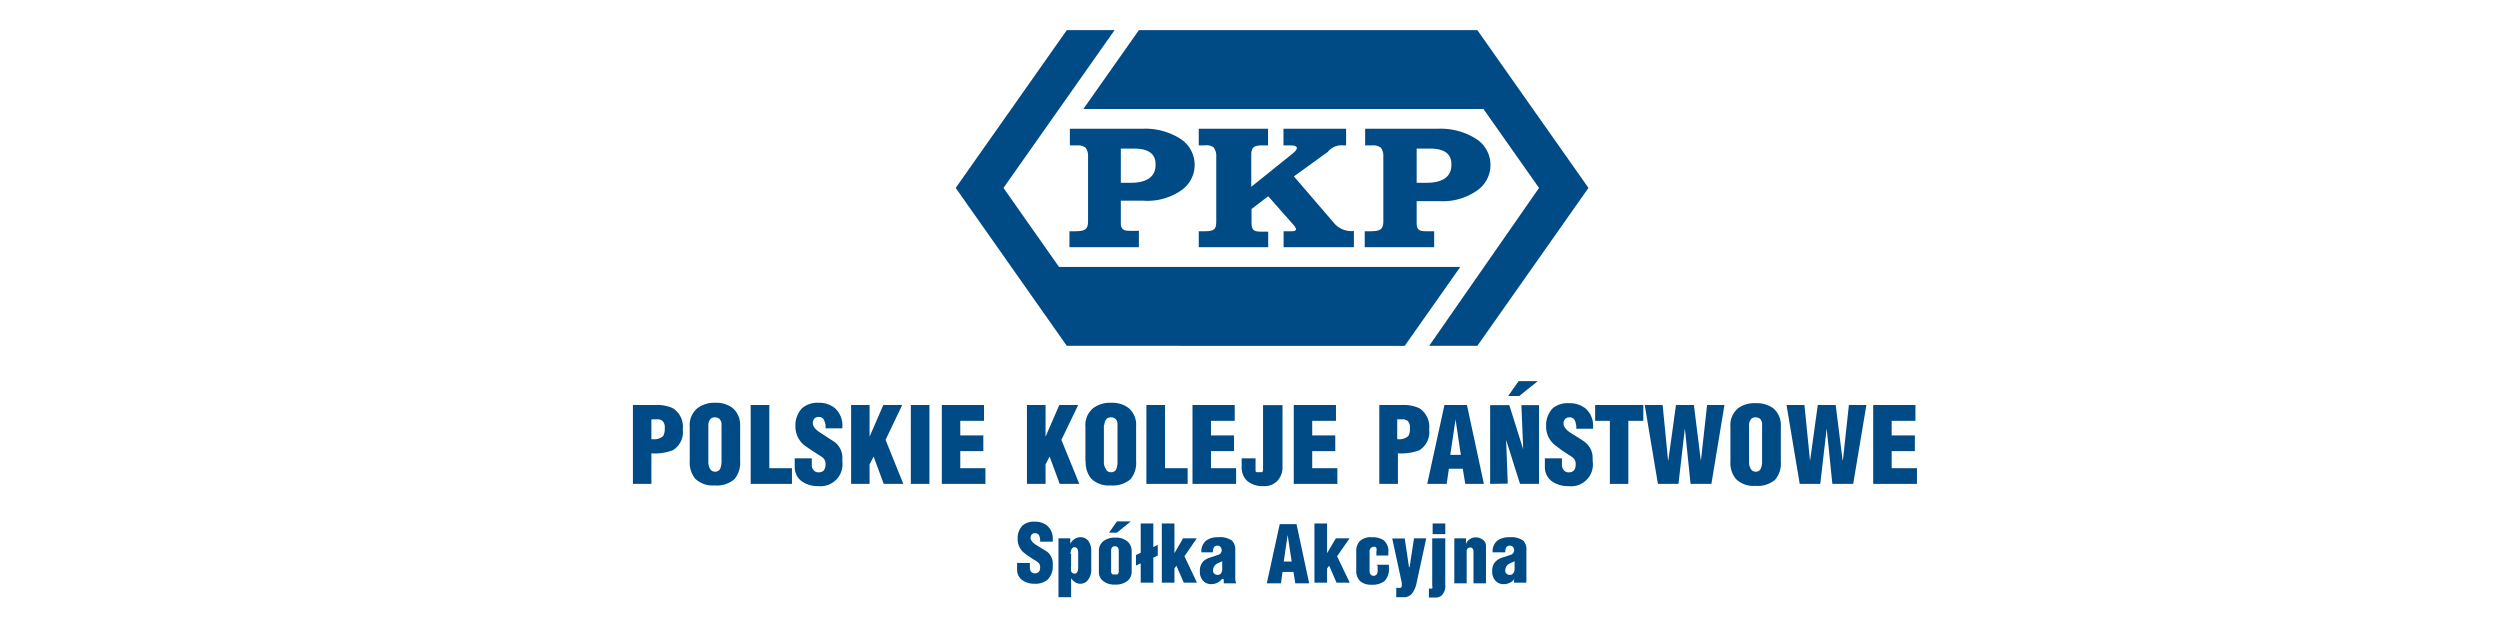
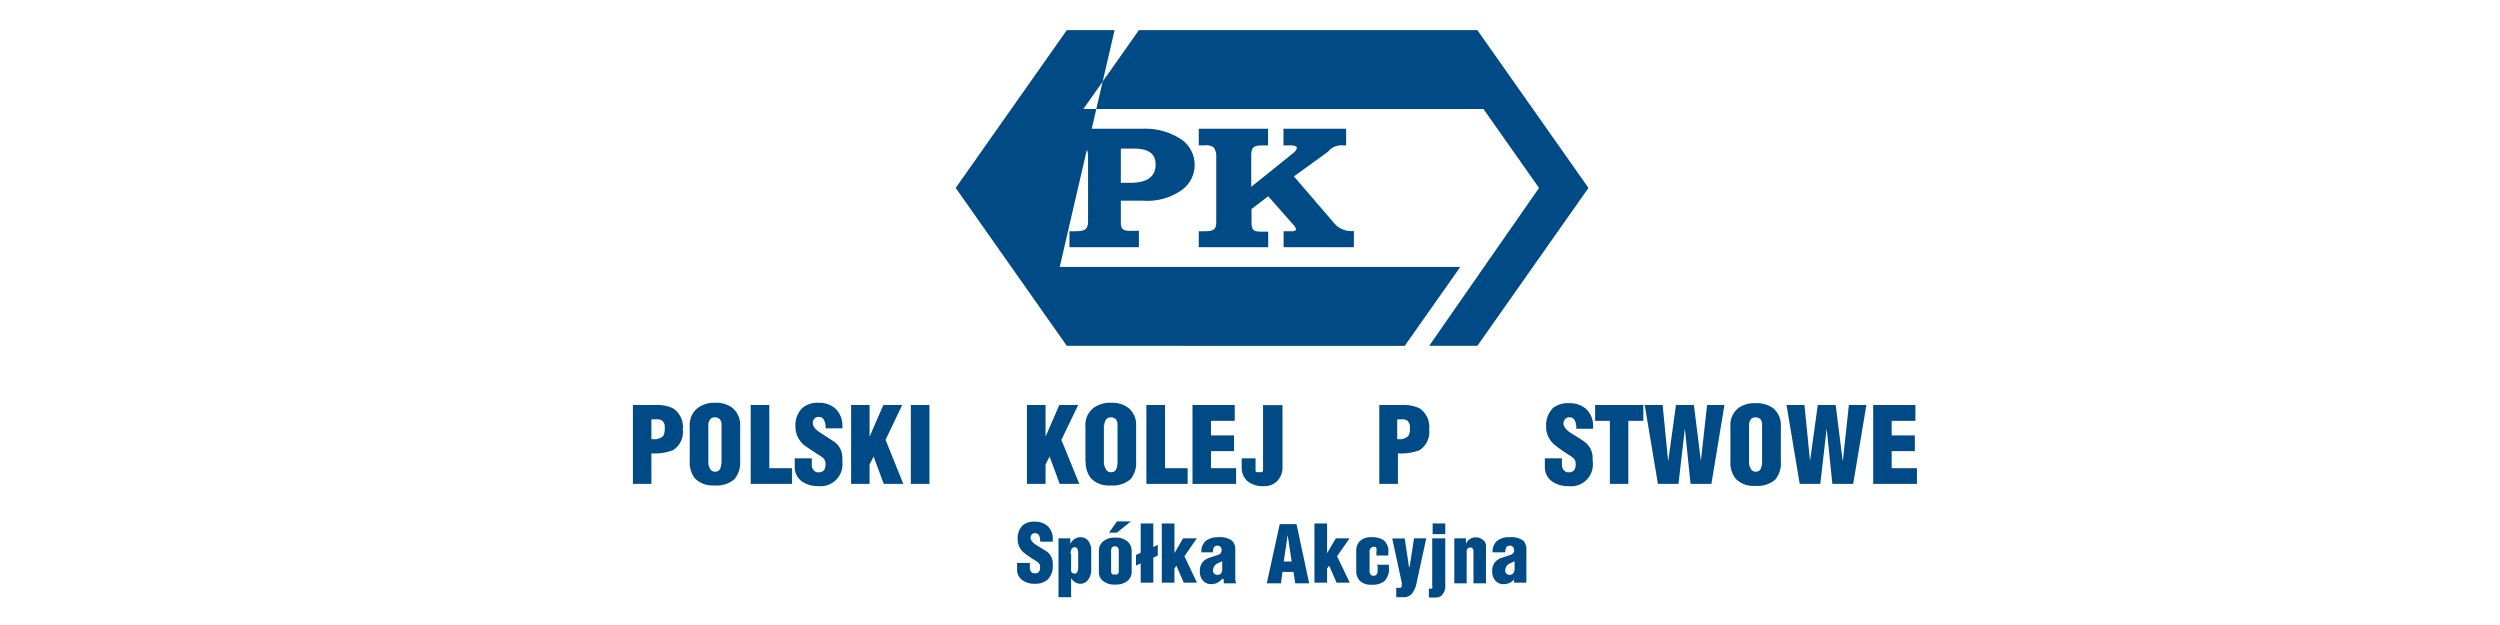
<svg xmlns="http://www.w3.org/2000/svg" id="Layer_1" data-name="Layer 1" viewBox="0 0 180 45">
  <defs>
    <style>.cls-1{fill:#004b85;fill-rule:evenodd;}</style>
  </defs>
  <title>PKP</title>
-   <path class="cls-1" d="M76.3,19.22h28.84l-4,5.68H76.81l-8-11.37h0l8-11.36h3.44l-8,11.36,4,5.69ZM106.86,7.85H78l4-5.68h24.37l8,11.36h0l-8,11.37H102.9l7.91-11.37-4-5.68Z" />
+   <path class="cls-1" d="M76.3,19.22h28.84l-4,5.68H76.81l-8-11.37h0l8-11.36h3.44ZM106.86,7.85H78l4-5.68h24.37l8,11.36h0l-8,11.37H102.9l7.91-11.37-4-5.68Z" />
  <path class="cls-1" d="M76.93,9.27h5.31A4.72,4.72,0,0,1,85,10a2.23,2.23,0,0,1,.06,3.7h0a4.3,4.3,0,0,1-2.75.75H80.7v1.6h0c0,.55.3.57.74.57H82V17.8h-5V16.65h.34c.74,0,1-.09,1-.74V11.27h0a1,1,0,0,0-.18-.64.92.92,0,0,0-.62-.16h-.51V9.27ZM80.7,10.7v2.46h.74c.81,0,1.8-.24,1.76-1.35,0-.73-.51-1.11-1.53-1.11Z" />
  <path class="cls-1" d="M86.3,9.27h5v1.2H91c-.56,0-.91,0-.91.69v2.29l3-2.41h0c.37-.31.45-.58-.22-.57h-.46V9.27h4.51v1.2h-.17a1.25,1.25,0,0,0-1.14.46L93.16,12.7,96,16h0a1.64,1.64,0,0,0,1.48.63V17.8H92.42V16.65H93c.39,0,.38-.18.13-.46l-1.82-2.06-1.2.92V16h0c0,.64.21.68.8.68h.4V17.8h-5V16.65h.4c.75,0,.86-.16.86-.74V11.27h0a1,1,0,0,0-.2-.67.93.93,0,0,0-.66-.13h-.4V9.27Z" />
-   <path class="cls-1" d="M98.21,9.27h5.31a4.77,4.77,0,0,1,2.81.76,2.23,2.23,0,0,1,0,3.7h0a4.29,4.29,0,0,1-2.74.75H102v1.6h0c0,.55.3.57.74.57h.52V17.8h-5V16.65h.34c.74,0,1-.09,1-.74V11.27h0a1,1,0,0,0-.18-.64.91.91,0,0,0-.62-.16h-.51V9.27ZM102,10.7v2.46h.74c.81,0,1.8-.24,1.76-1.35,0-.73-.51-1.11-1.53-1.11Z" />
-   <path class="cls-1" d="M107.29,34.84V29.17h1.38l1,3.18h0l-.13-3.18h1.27v5.67h-1.37l-1-3.17v0l.12,3.15Zm1.3-6.33.75-1.07h1.38l-1.33,1.07Z" />
  <path class="cls-1" d="M45.57,34.84V29.16H47.2a2.68,2.68,0,0,1,1.24.23,1.57,1.57,0,0,1,.72,1.52,1.53,1.53,0,0,1-.72,1.51,3.69,3.69,0,0,1-1.54.22v2.2Zm1.33-3.22H47a.94.94,0,0,0,.75-.23,1.08,1.08,0,0,0,.11-.58.61.61,0,0,0-.19-.53.66.66,0,0,0-.39-.09H46.9v1.43Z" />
  <path class="cls-1" d="M49.66,33.22v-2.5a1.56,1.56,0,0,1,.57-1.34A2,2,0,0,1,51.49,29a1.94,1.94,0,0,1,1.25.37,1.6,1.6,0,0,1,.55,1.32v2.5a1.84,1.84,0,0,1-.41,1.31,1.94,1.94,0,0,1-1.44.45,1.79,1.79,0,0,1-1.4-.5,1.88,1.88,0,0,1-.38-1.26ZM51,30.6v2.63a1,1,0,0,0,.12.52.39.39,0,0,0,.37.21.38.38,0,0,0,.36-.2,1.46,1.46,0,0,0,.1-.59V30.6a.58.58,0,0,0-.14-.43.5.5,0,0,0-.35-.12.41.41,0,0,0-.31.12.69.69,0,0,0-.15.43Z" />
  <polygon class="cls-1" points="54.05 34.84 54.05 29.16 55.39 29.16 55.39 33.71 57.02 33.71 57.02 34.84 54.05 34.84 54.05 34.84" />
  <path class="cls-1" d="M57.22,33h1.23v.45a.53.53,0,0,0,.14.41.43.43,0,0,0,.34.15c.34,0,.51-.19.51-.58s-.19-.49-.56-.72q-.9-.58-1.05-.72a1.72,1.72,0,0,1-.56-1.3V30.5a1.79,1.79,0,0,1,.48-1.11A1.68,1.68,0,0,1,58.91,29a1.81,1.81,0,0,1,1.21.39,1.67,1.67,0,0,1,.53,1.33v.12H59.44a1.1,1.1,0,0,0-.13-.63.39.39,0,0,0-.36-.19.4.4,0,0,0-.26.07.48.48,0,0,0-.17.36c0,.24.18.48.55.71l1,.65A1.4,1.4,0,0,1,60.65,33v.24A1.58,1.58,0,0,1,58.91,35a2,2,0,0,1-1.16-.33,1.25,1.25,0,0,1-.53-1.06V33Z" />
  <polygon class="cls-1" points="61.28 34.84 61.28 29.16 62.61 29.16 62.61 31.44 63.6 29.16 64.96 29.16 63.76 31.67 65.04 34.84 63.63 34.84 62.9 32.87 62.61 33.44 62.61 34.84 61.28 34.84 61.28 34.84" />
  <polygon class="cls-1" points="65.58 34.84 65.58 29.16 66.92 29.16 66.92 34.84 65.58 34.84 65.58 34.84" />
-   <polygon class="cls-1" points="67.81 34.84 67.81 29.16 70.85 29.16 70.85 30.3 69.14 30.3 69.14 31.35 70.8 31.35 70.8 32.48 69.14 32.48 69.14 33.71 70.95 33.71 70.95 34.84 67.81 34.84 67.81 34.84" />
  <polygon class="cls-1" points="73.94 34.84 73.94 29.16 75.28 29.16 75.28 31.44 76.27 29.16 77.63 29.16 76.42 31.67 77.71 34.84 76.3 34.84 75.57 32.87 75.28 33.44 75.28 34.84 73.94 34.84 73.94 34.84" />
  <path class="cls-1" d="M78.15,33.22v-2.5a1.56,1.56,0,0,1,.57-1.34A2,2,0,0,1,80,29a1.94,1.94,0,0,1,1.25.37,1.57,1.57,0,0,1,.55,1.32v2.5a1.83,1.83,0,0,1-.4,1.31,1.94,1.94,0,0,1-1.44.45,1.78,1.78,0,0,1-1.4-.5,1.83,1.83,0,0,1-.39-1.26Zm1.33-2.62v2.63a.93.93,0,0,0,.13.52A.39.39,0,0,0,80,34a.38.38,0,0,0,.36-.2,1.31,1.31,0,0,0,.1-.59V30.6a.58.58,0,0,0-.13-.43.51.51,0,0,0-.35-.12.44.44,0,0,0-.32.12.76.76,0,0,0-.15.43Z" />
  <polygon class="cls-1" points="82.54 34.84 82.54 29.16 83.88 29.16 83.88 33.71 85.51 33.71 85.51 34.84 82.54 34.84 82.54 34.84" />
  <polygon class="cls-1" points="85.86 34.84 85.86 29.16 88.9 29.16 88.9 30.3 87.19 30.3 87.19 31.35 88.85 31.35 88.85 32.48 87.19 32.48 87.19 33.71 89 33.71 89 34.84 85.86 34.84 85.86 34.84" />
  <path class="cls-1" d="M91,29.17h1.34V33.6a1.4,1.4,0,0,1-.35,1A1.26,1.26,0,0,1,91,35a1.74,1.74,0,0,1-1.2-.37,1.32,1.32,0,0,1-.4-1V33h1v.83c0,.09,0,.14.07.16a.55.55,0,0,0,.21,0,.53.53,0,0,0,.2,0s.06-.07.06-.16V29.17Z" />
-   <polygon class="cls-1" points="93.15 34.84 93.15 29.16 96.19 29.16 96.19 30.3 94.48 30.3 94.48 31.35 96.14 31.35 96.14 32.48 94.48 32.48 94.48 33.71 96.29 33.71 96.29 34.84 93.15 34.84 93.15 34.84" />
  <path class="cls-1" d="M99.31,34.84V29.16h1.63a2.73,2.73,0,0,1,1.25.23,1.59,1.59,0,0,1,.71,1.52,1.54,1.54,0,0,1-.71,1.51,3.72,3.72,0,0,1-1.54.22v2.2Zm1.34-3.22h0a.94.94,0,0,0,.75-.23,1,1,0,0,0,.11-.58.61.61,0,0,0-.19-.53.66.66,0,0,0-.39-.09h-.33v1.43Z" />
-   <path class="cls-1" d="M102.76,34.84,104,29.16h1.62l1.22,5.68H105.5l-.18-1.09h-1l-.16,1.09Zm1.66-2.09h.76l-.38-2.55-.38,2.55Z" />
  <path class="cls-1" d="M111.23,33h1.23v.45a.56.56,0,0,0,.14.41.45.45,0,0,0,.34.15c.34,0,.51-.19.51-.58s-.19-.49-.56-.72a10.74,10.74,0,0,1-1-.72,1.69,1.69,0,0,1-.57-1.3V30.5a1.79,1.79,0,0,1,.48-1.11,1.68,1.68,0,0,1,1.16-.36,1.81,1.81,0,0,1,1.21.39,1.64,1.64,0,0,1,.53,1.33v.12h-1.21a1.2,1.2,0,0,0-.12-.63.39.39,0,0,0-.36-.19.43.43,0,0,0-.27.07.51.51,0,0,0-.17.36c0,.24.19.48.55.71.67.41,1,.63,1,.65a1.4,1.4,0,0,1,.55,1.11v.24A1.57,1.57,0,0,1,112.92,35a2,2,0,0,1-1.16-.33,1.25,1.25,0,0,1-.53-1.06V33Z" />
  <polygon class="cls-1" points="115.91 34.84 115.91 30.3 114.85 30.3 114.85 29.16 118.32 29.16 118.32 30.3 117.24 30.3 117.24 34.84 115.91 34.84 115.91 34.84" />
  <polygon class="cls-1" points="119.37 34.84 118.42 29.16 119.71 29.16 120.1 33.16 120.12 33.14 120.67 29.16 121.96 29.16 122.46 33.16 122.47 33.14 122.91 29.16 124.16 29.16 123.22 34.84 121.72 34.84 121.31 30.85 120.85 34.84 119.37 34.84 119.37 34.84" />
  <path class="cls-1" d="M124.59,33.22v-2.5a1.56,1.56,0,0,1,.57-1.34,2,2,0,0,1,1.27-.35,2,2,0,0,1,1.25.37,1.59,1.59,0,0,1,.54,1.32v2.5a1.83,1.83,0,0,1-.4,1.31,1.94,1.94,0,0,1-1.44.45,1.78,1.78,0,0,1-1.4-.5,1.83,1.83,0,0,1-.39-1.26Zm1.34-2.62v2.63a1,1,0,0,0,.12.52.39.39,0,0,0,.36.21.38.38,0,0,0,.36-.2,1.31,1.31,0,0,0,.1-.59V30.6a.58.58,0,0,0-.13-.43.51.51,0,0,0-.35-.12.41.41,0,0,0-.31.12.69.69,0,0,0-.15.43Z" />
  <polygon class="cls-1" points="129.58 34.84 128.63 29.16 129.92 29.16 130.32 33.16 130.33 33.14 130.88 29.16 132.17 29.16 132.67 33.16 132.69 33.14 133.12 29.16 134.38 29.16 133.43 34.84 131.93 34.84 131.52 30.85 131.06 34.84 129.58 34.84 129.58 34.84" />
  <polygon class="cls-1" points="134.87 34.84 134.87 29.16 137.91 29.16 137.91 30.3 136.2 30.3 136.2 31.35 137.87 31.35 137.87 32.48 136.2 32.48 136.2 33.71 138.02 33.71 138.02 34.84 134.87 34.84 134.87 34.84" />
  <path class="cls-1" d="M73.23,40.53h.92v.33a.46.46,0,0,0,.1.32.35.35,0,0,0,.26.1c.25,0,.38-.14.38-.43s-.14-.36-.42-.54a7.46,7.46,0,0,1-.78-.54,1.28,1.28,0,0,1-.42-1v-.11a1.28,1.28,0,0,1,.36-.83,1.23,1.23,0,0,1,.86-.27,1.38,1.38,0,0,1,.91.29,1.23,1.23,0,0,1,.4,1V39h-.91a.94.94,0,0,0-.09-.48.37.37,0,0,0-.47-.08.38.38,0,0,0-.13.27c0,.18.14.36.41.53l.78.48a1.08,1.08,0,0,1,.41.84v.18a1.33,1.33,0,0,1-.38,1,1.35,1.35,0,0,1-.92.29,1.47,1.47,0,0,1-.88-.25.92.92,0,0,1-.39-.79v-.48Z" />
  <path class="cls-1" d="M76.21,43V38.76h.85v.4a.87.87,0,0,1,.32-.36.75.75,0,0,1,.41-.12.69.69,0,0,1,.55.24,1.17,1.17,0,0,1,.23.76V41a1.18,1.18,0,0,1-.23.75.69.69,0,0,1-.56.28.67.67,0,0,1-.35-.1,1,1,0,0,1-.31-.3V43Zm.91-3.11v.9a.85.85,0,0,0,0,.29c0,.14.13.22.25.22a.2.2,0,0,0,.2-.13.82.82,0,0,0,.06-.35v-1c0-.28-.09-.42-.26-.42s-.29.17-.29.49Z" />
  <path class="cls-1" d="M79.12,41.15V39.66A.88.88,0,0,1,79.4,39a1.31,1.31,0,0,1,.91-.29,1.29,1.29,0,0,1,.89.29.91.91,0,0,1,.28.66v1.49a.83.83,0,0,1-.31.68,1.35,1.35,0,0,1-.87.26,1.29,1.29,0,0,1-.9-.28.78.78,0,0,1-.28-.63ZM80,39.66v1.46a.27.27,0,0,0,.09.23.24.24,0,0,0,.18,0,.29.29,0,0,0,.19,0,.26.26,0,0,0,.09-.23V39.66a.36.36,0,0,0-.07-.24.27.27,0,0,0-.2-.09c-.19,0-.28.11-.28.33Zm-.15-1.31.57-.81h1l-1,.81Z" />
  <polygon class="cls-1" points="83.04 40.15 83.04 41.95 82.13 41.95 82.13 40.56 81.79 40.72 81.79 39.96 82.13 39.8 82.13 37.69 83.04 37.69 83.04 39.39 83.36 39.23 83.36 40 83.04 40.15 83.04 40.15" />
  <polygon class="cls-1" points="83.65 41.95 83.65 37.69 84.56 37.69 84.56 39.83 85.18 38.76 86.17 38.76 85.28 40.05 86.18 41.95 85.23 41.95 84.7 40.73 84.56 40.93 84.56 41.95 83.65 41.95 83.65 41.95" />
  <path class="cls-1" d="M88,40.41l-.37.17a.57.57,0,0,0-.29.53.23.23,0,0,0,.1.2.32.32,0,0,0,.24.08.27.27,0,0,0,.23-.11A.5.5,0,0,0,88,41v-.54Zm0,1.26a1,1,0,0,1-.79.39.78.78,0,0,1-.57-.23.93.93,0,0,1-.25-.69,1,1,0,0,1,.18-.64,1.09,1.09,0,0,1,.47-.33l.63-.21a.37.37,0,0,0,.22-.13.35.35,0,0,0,.07-.21.31.31,0,0,0-.08-.23.23.23,0,0,0-.19-.1.32.32,0,0,0-.28.1.63.63,0,0,0-.08.38H86.5a1,1,0,0,1,.32-.83,1.39,1.39,0,0,1,.89-.26,1.49,1.49,0,0,1,1,.25.9.9,0,0,1,.23.68v2.06a.44.44,0,0,1,0,.1L89,42h-.89l0-.28Z" />
  <path class="cls-1" d="M91.21,42l.93-4.26h1.21L94.26,42h-1l-.13-.82h-.79l-.11.82Zm1.24-1.57H93l-.29-1.91-.28,1.91Z" />
  <polygon class="cls-1" points="94.64 41.95 94.64 37.69 95.55 37.69 95.55 39.83 96.18 38.76 97.17 38.76 96.27 40.05 97.18 41.95 96.23 41.95 95.7 40.73 95.55 40.93 95.55 41.95 94.64 41.95 94.64 41.95" />
  <path class="cls-1" d="M99.09,40.66H100v.18a1.25,1.25,0,0,1-.32,1,1.41,1.41,0,0,1-.93.26,1.19,1.19,0,0,1-.8-.24,1,1,0,0,1-.3-.78V39.68a1,1,0,0,1,.25-.71,1.12,1.12,0,0,1,.85-.29,1.52,1.52,0,0,1,.85.2,1,1,0,0,1,.36.89V40h-.86l0-.27a.61.61,0,0,0,0-.28.14.14,0,0,0-.12-.08.32.32,0,0,0-.37.36v1.39a.36.36,0,0,0,.08.25.29.29,0,0,0,.42,0,.46.46,0,0,0,.08-.29v-.35Z" />
  <path class="cls-1" d="M101.49,40.83l.32-2.07h.88L102,41.94a1.92,1.92,0,0,1-.35.82.84.84,0,0,1-.49.24l-.27,0-.36,0v-.68l.15,0h0a.34.34,0,0,0,.17,0,.17.17,0,0,0,.08-.14l0-.21-.69-3.2h.9l.31,2.07Z" />
  <path class="cls-1" d="M103.15,38.76h.91v3.35a.94.94,0,0,1-.28.78.66.66,0,0,1-.42.13h-.48v-.65a.5.5,0,0,0,.24,0,.38.38,0,0,0,0-.2V38.76Zm0-.3v-.77h.91v.77Z" />
  <path class="cls-1" d="M104.71,42V38.76h.84v.41a.7.7,0,0,1,.29-.36.72.72,0,0,1,.4-.12.81.81,0,0,1,.53.18.52.52,0,0,1,.22.45V42h-.9V39.68a.28.28,0,0,0-.06-.18.19.19,0,0,0-.17-.08.28.28,0,0,0-.18.06.26.26,0,0,0-.08.19V42Z" />
  <path class="cls-1" d="M109.05,40.41l-.37.17a.56.56,0,0,0-.3.53.23.23,0,0,0,.1.2.32.32,0,0,0,.24.08.27.27,0,0,0,.23-.11.5.5,0,0,0,.1-.33v-.54Zm0,1.26a.9.9,0,0,1-.35.29,1,1,0,0,1-.44.1.78.78,0,0,1-.57-.23.93.93,0,0,1-.25-.69,1,1,0,0,1,.18-.64,1.16,1.16,0,0,1,.47-.33l.64-.21a.38.38,0,0,0,.21-.13.37.37,0,0,0,.08-.21.36.36,0,0,0-.08-.23.25.25,0,0,0-.2-.1.33.33,0,0,0-.28.1.72.72,0,0,0-.08.38h-.91a1,1,0,0,1,.32-.83,1.39,1.39,0,0,1,.89-.26,1.52,1.52,0,0,1,1,.25.9.9,0,0,1,.22.68v2.06l0,.1a.78.78,0,0,0,0,.18h-.89l0-.28Z" />
</svg>